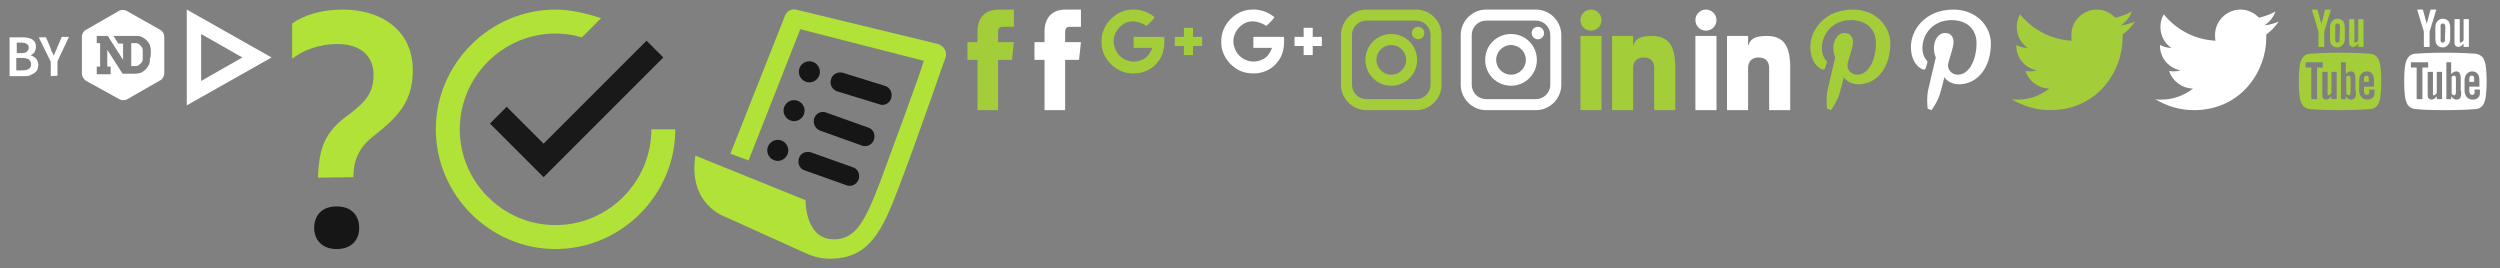
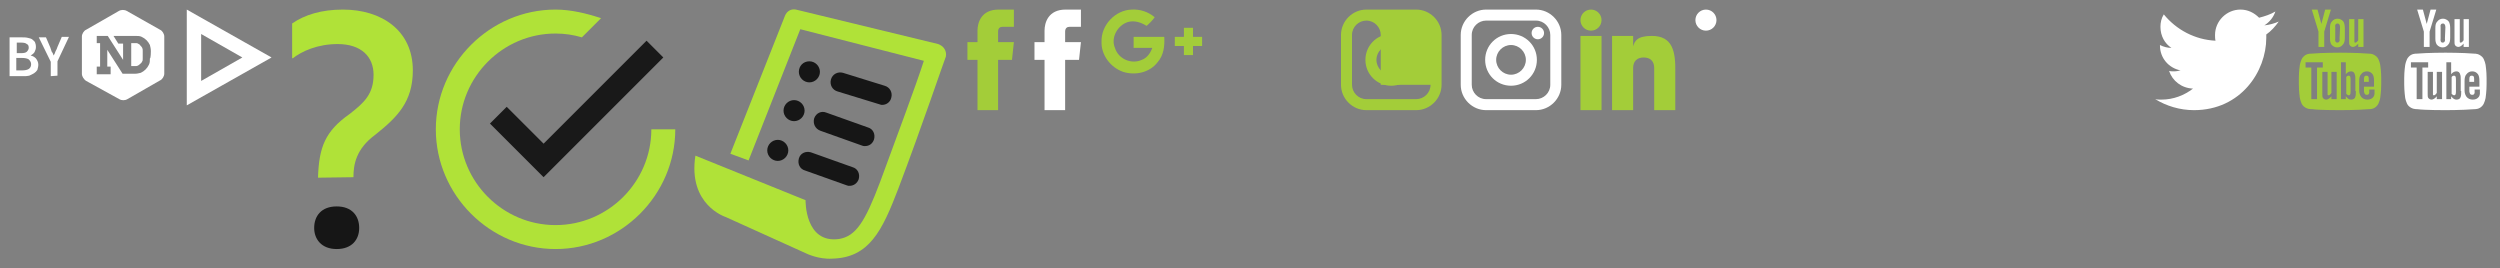
<svg xmlns="http://www.w3.org/2000/svg" width="522" height="56" viewBox="0 0 522 56">
  <rect x="0" y="0" width="522" height="56" fill="#808080" stroke="none" />
  <view id="byND" viewBox="0 0 36.3 23" />
  <svg id="byND-" width="36.3" height="23" viewBox="-2 -2 36.3 23">
    <style>.ast0{fill:#fff}</style>
    <path class="ast0" d="M27.7 8c.1.2.1.4.1.6v1.6c0 .2 0 .5-.1.6-.1.2-.2.4-.4.5-.1.1-.3.3-.5.4-.2.1-.4.1-.6.1h-.8V7h.8c.2 0 .5 0 .6.1.2.1.4.2.5.4.2.2.3.3.4.5zm4.6-2.4v7.8c0 .5-.4 1.2-.9 1.4l-6.8 3.9c-.5.3-1.2.3-1.7 0L16 14.9c-.5-.3-.9-1-.9-1.4V5.6c0-.5.4-1.2.9-1.4L22.8.3c.5-.3 1.2-.3 1.7 0l6.9 3.9c.5.2.9.9.9 1.4zm-2.8 3.1c0-.5-.1-.9-.2-1.3-.2-.4-.4-.7-.7-1s-.6-.5-1-.7-.8-.2-1.3-.2h-4.6l1 1.6h1v3.4l-3.2-5h-2.3V7h.7v4.9h-.7v1.6h2.9v-1.6h-.7V8.4l3.2 5h2.5c.5 0 .9-.1 1.3-.2.4-.2.7-.4 1-.7s.5-.6.7-1 .2-.8.2-1.3c.2 0 .2-1.5.2-1.5zM0 13.9V5.8h2.6c.4 0 .8 0 1.2.1.3.1.6.1.9.3.2.2.5.4.6.6s.2.6.2 1-.1.7-.3 1.1c-.2.3-.5.5-.8.7.5.1.8.3 1.1.6.3.4.5.8.5 1.3 0 .4-.1.7-.2 1.1-.2.3-.4.5-.7.7-.3.2-.6.3-1 .5-.4.1-.8.1-1.2.1H0zm1.4-4.8h1c.6 0 1-.1 1.2-.3S4 8.3 4 8c0-.4-.1-.7-.4-.8-.2-.2-.6-.3-1.1-.3h-1v2.2h-.1zm0 3.6h1.2c.6 0 1.1-.1 1.4-.3s.5-.5.5-1c0-.4-.2-.7-.5-1-.3-.2-.8-.3-1.4-.3H1.4v2.6zm7.2 1.2v-3L6.1 5.8h1.5l.9 2.1.3.9c.2.2.3.5.4.8.2-.3.3-.6.4-.9.2-.3.3-.6.4-.9l.9-2.1h1.5L10 10.8v3l-1.4.1z" />
  </svg>
  <view id="play-white" viewBox="37 0 21.7 24" />
  <svg id="play-white-" x="37" width="21.7" height="24" viewBox="-2 -2 21.7 24">
    <style>.bst0{fill:#fff}</style>
    <path class="bst0" d="M3 5.1l8.6 4.9L3 14.9V5.1M0 0v20l17.7-10L0 0z" />
  </svg>
  <view id="race-faq" viewBox="59 0 29.3 54" />
  <svg id="race-faq-" x="59" width="29.3" height="54" viewBox="-2 -2 29.3 54">
    <style>.cst0{fill:#b0e238}.cst1{fill:#161616}</style>
    <path class="cst0" d="M12 21.8c3.1-2.4 5-4.2 5-8.2 0-3.7-2.5-6.4-7.5-6.4-4.2 0-7.5 1.5-9.4 3l-.1-.1V2.9C2.6 1.1 6.1 0 10.6 0c8 0 14.6 4.3 14.6 12.7 0 6.6-3.3 9.8-7.8 13.4-4.1 3-4.6 6.3-4.6 8.9l-7.4.1c.2-6.4 1.5-9.7 6.6-13.3" />
    <path class="cst1" d="M4.6 45.6c0-2.5 1.5-4.5 4.7-4.5s4.7 2 4.7 4.5C14 48 12.5 50 9.3 50s-4.7-2.1-4.7-4.4" />
  </svg>
  <view id="race-register" viewBox="89 0 54 54" />
  <svg id="race-register-" x="89" width="54" height="54" viewBox="-2 -2 54 54">
    <style>.dst0{fill:#191919}.dst1{fill:#b0e238}</style>
    <path class="dst0" d="M14.8 20.3l-3.5 3.5L22.5 35l25-25L44 6.5 22.5 28z" />
    <path class="dst1" d="M45 25c0 11-9 20-20 20S5 36 5 25 14 5 25 5c2 0 3.8.3 5.5.8l4-4C31.5.8 28.2 0 25 0 11.3 0 0 11.3 0 25s11.3 25 25 25 25-11.3 25-25h-5z" />
  </svg>
  <view id="race-rules" viewBox="143 0 56.5 56" />
  <svg id="race-rules-" x="143" width="56.5" height="56" viewBox="-2 -2 56.5 56">
    <style>.est0{fill:#b0e238}.est1{fill:#161616}</style>
    <path class="est0" d="M52.2 8.2c-.3-.5-.8-.8-1.3-1L21.2 0c-1-.2-1.9.3-2.3 1.3L7.5 30.1l3.8 1.4L22.1 4.1l25.8 6.6c-1.6 5-5.5 15.4-9.1 25.2-3.2 8.5-5.1 11.4-8.6 12-7.2 1-7-8.1-7-8.1l-23-9.3c-1.6 10.3 6.3 12.8 6.3 12.8l16.8 7.6s2.6 1.3 5.5 1.1c7.7-.2 10.4-5.8 13.8-14.7 4.9-12.9 9.8-27.4 9.9-27.5.1-.6 0-1.1-.3-1.6z" />
    <path class="est1" d="M38.7 19.8c.2.1.4.1.5.1.9 0 1.7-.6 1.9-1.5.3-1.1-.3-2.2-1.4-2.5L31 13.2c-1.1-.3-2.2.3-2.5 1.4-.3 1.1.3 2.2 1.4 2.5l8.8 2.7zM25 22.7c-.3 1.1.2 2.2 1.3 2.6l8.7 3.1c.2.1.4.1.6.1.9 0 1.6-.5 1.9-1.4.3-1.1-.2-2.2-1.3-2.5l-8.7-3.1c-1-.4-2.1.1-2.5 1.2zm-.7 7.1c-1.1-.3-2.2.2-2.5 1.3-.3 1.1.2 2.2 1.3 2.5l8.7 3.1c.2.1.4.1.6.1.8 0 1.6-.5 1.9-1.4.3-1.1-.2-2.2-1.3-2.5l-8.7-3.1zm-.3-19c1.2 0 2.2 1 2.2 2.2s-1 2.2-2.2 2.2c-1.2 0-2.2-1-2.2-2.2s.9-2.2 2.2-2.2zm-3.2 8.1c1.2 0 2.2 1 2.2 2.2s-1 2.2-2.2 2.2c-1.2 0-2.2-1-2.2-2.2s1-2.2 2.2-2.2zm-3.4 8.3c1.2 0 2.2 1 2.2 2.2 0 1.2-1 2.2-2.2 2.2-1.2 0-2.2-1-2.2-2.2 0-1.2 1-2.2 2.2-2.2z" />
  </svg>
  <view id="soc-facebook-green" viewBox="200 0 13.7 25" />
  <svg id="soc-facebook-green-" x="200" viewBox="-2 -2 13.7 25" width="13.7" height="25">
    <style>.fst0{fill:#a3cd39}</style>
    <path class="fst0" d="M9.3 10.5H6.4V21H2.1V10.5H0V6.8h2.1V4.4c0-1.7.8-4.4 4.4-4.4h3.2v3.6H7.3c-.4 0-.9.2-.9 1v2.2h3.3l-.4 3.7z" />
  </svg>
  <view id="soc-facebook-white" viewBox="214 0 13.7 25" />
  <svg id="soc-facebook-white-" x="214" viewBox="-2 -2 13.7 25" width="13.7" height="25">
    <style>.gst0{fill:#fff}</style>
    <path class="gst0" d="M9.3 10.5H6.4V21H2.1V10.5H0V6.8h2.1V4.4c0-1.7.8-4.4 4.4-4.4h3.2v3.6H7.3c-.4 0-.9.2-.9 1v2.2h3.3l-.4 3.7z" />
  </svg>
  <view id="soc-googleplus-green" viewBox="228 0 25 17.3" />
  <svg id="soc-googleplus-green-" x="228" viewBox="-2 -2 25 17.3" width="25" height="17.3">
    <style>.hst0{fill:#a3cd39}</style>
    <path class="hst0" d="M0 6.7C-.1 3.2 2.9.1 6.3 0c1.8-.1 3.5.5 4.8 1.6-.5.7-1.1 1.3-1.7 1.8-1.1-.7-2.5-1.2-3.9-.8-2.2.7-3.6 3.3-2.7 5.4.7 2.3 3.4 3.5 5.6 2.5 1.1-.4 1.8-1.4 2.2-2.5H6.7V5.7h6.4c.1 1.9-.1 3.8-1.4 5.3-1.7 2.2-4.7 2.8-7.2 2C1.9 12.1-.1 9.5 0 6.7zm17.2-2.9h1.9v1.9H21v1.9h-1.9v1.9h-1.9V7.6h-1.9V5.7h1.9V3.8z" />
  </svg>
  <view id="soc-googleplus-white" viewBox="253 0 25 17.3" />
  <svg id="soc-googleplus-white-" x="253" viewBox="-2 -2 25 17.3" width="25" height="17.3">
    <style>.ist0{fill:#fff}</style>
-     <path class="ist0" d="M0 6.7C-.1 3.2 2.9.1 6.3 0c1.8-.1 3.5.5 4.8 1.6-.5.7-1.1 1.3-1.7 1.8-1.1-.7-2.5-1.2-3.9-.8-2.2.7-3.6 3.3-2.7 5.4.7 2.3 3.4 3.5 5.6 2.5 1.1-.4 1.8-1.4 2.2-2.5H6.7V5.7h6.4c.1 1.9-.1 3.8-1.4 5.3-1.7 2.2-4.7 2.8-7.2 2C1.9 12.1-.1 9.5 0 6.7zm17.2-2.9h1.9v1.9H21v1.9h-1.9v1.9h-1.9V7.6h-1.9V5.7h1.9V3.8z" />
  </svg>
  <view id="soc-instagram-green" viewBox="278 0 25 25" />
  <svg id="soc-instagram-green-" x="278" viewBox="-2 -2 25 25" width="25" height="25">
    <style>.jst0{fill:#a3cd39}</style>
    <circle class="jst0" cx="16.1" cy="4.9" r="1.3" />
-     <path class="jst0" d="M15.7 0H5.3C2.4 0 0 2.4 0 5.3v10.4C0 18.6 2.4 21 5.3 21h10.4c2.9 0 5.3-2.4 5.3-5.3V5.3C21 2.4 18.6 0 15.7 0zm3 15.7c0 1.7-1.4 3-3 3H5.3c-1.7 0-3-1.4-3-3V5.3c0-1.7 1.4-3 3-3h10.4c1.7 0 3 1.4 3 3v10.4z" />
+     <path class="jst0" d="M15.7 0H5.3C2.4 0 0 2.4 0 5.3v10.4C0 18.6 2.4 21 5.3 21h10.4c2.9 0 5.3-2.4 5.3-5.3V5.3C21 2.4 18.6 0 15.7 0zm3 15.7c0 1.7-1.4 3-3 3H5.3c-1.7 0-3-1.4-3-3V5.3c0-1.7 1.4-3 3-3c1.7 0 3 1.4 3 3v10.4z" />
    <path class="jst0" d="M10.5 5.1c-3 0-5.4 2.4-5.4 5.4s2.4 5.4 5.4 5.4 5.4-2.4 5.4-5.4-2.4-5.4-5.4-5.4zm0 8.5c-1.7 0-3.1-1.4-3.1-3.1 0-1.7 1.4-3.1 3.1-3.1 1.7 0 3.1 1.4 3.1 3.1 0 1.7-1.4 3.1-3.1 3.1z" />
  </svg>
  <view id="soc-instagram-white" viewBox="303 0 25 25" />
  <svg id="soc-instagram-white-" x="303" viewBox="-2 -2 25 25" width="25" height="25">
    <style>.kst0{fill:#fff}</style>
    <circle class="kst0" cx="16.1" cy="4.9" r="1.3" />
    <path class="kst0" d="M15.7 0H5.3C2.4 0 0 2.4 0 5.3v10.4C0 18.6 2.4 21 5.3 21h10.4c2.9 0 5.3-2.4 5.3-5.3V5.3C21 2.4 18.6 0 15.7 0zm3 15.7c0 1.7-1.4 3-3 3H5.3c-1.7 0-3-1.4-3-3V5.3c0-1.7 1.4-3 3-3h10.4c1.7 0 3 1.4 3 3v10.4z" />
    <path class="kst0" d="M10.5 5.1c-3 0-5.4 2.4-5.4 5.4s2.4 5.4 5.4 5.4 5.4-2.4 5.4-5.4-2.4-5.4-5.4-5.4zm0 8.5c-1.7 0-3.1-1.4-3.1-3.1 0-1.7 1.4-3.1 3.1-3.1 1.7 0 3.1 1.4 3.1 3.1 0 1.7-1.4 3.1-3.1 3.1z" />
  </svg>
  <view id="soc-linkedin-green" viewBox="328 0 23.9 25" />
  <svg id="soc-linkedin-green-" x="328" viewBox="-2 -2 23.9 25" width="23.9" height="25">
    <style>.lst0{fill:#a3cd39}</style>
    <path class="lst0" d="M0 5.5h4.4V21H0zm14.9 0c-3.1 0-3.6 1.1-3.9 2.2V5.5H6.6V21H11v-8.8c0-1.4.8-2.2 2.2-2.2 1.4 0 2.2.8 2.2 2.2V21h4.4v-7.7c.1-4.5-.5-7.8-4.9-7.8z" />
    <circle class="lst0" cx="2.2" cy="2.2" r="2.2" />
  </svg>
  <view id="soc-linkedin-white" viewBox="352 0 23.9 25" />
  <svg id="soc-linkedin-white-" x="352" viewBox="-2 -2 23.9 25" width="23.9" height="25">
    <style>.mst0{fill:#fff}</style>
-     <path class="mst0" d="M0 5.5h4.4V21H0zm14.9 0c-3.1 0-3.6 1.1-3.9 2.2V5.5H6.6V21H11v-8.8c0-1.4.8-2.2 2.2-2.2 1.4 0 2.2.8 2.2 2.2V21h4.4v-7.7c.1-4.5-.5-7.8-4.9-7.8z" />
    <circle class="mst0" cx="2.2" cy="2.2" r="2.2" />
  </svg>
  <view id="soc-pinterest-green" viewBox="376 0 20.7 25" />
  <svg id="soc-pinterest-green-" x="376" viewBox="-2 -2 20.7 25" width="20.7" height="25">
    <style>.nst0{fill:#a3cd39}</style>
-     <path class="nst0" d="M8.9 0C3 0 0 4.2 0 7.8c0 2.1.8 4 2.5 4.7.3.1.5 0 .6-.3.1-.2.2-.8.3-1 .1-.3.1-.4-.2-.7-.5-.6-.8-1.4-.8-2.4 0-3.1 2.3-5.9 6.1-5.9 3.3 0 5.2 2 5.2 4.8 0 3.6-1.6 6.6-3.9 6.6-1.3 0-2.3-1.1-2-2.4.4-1.6 1.1-3.3 1.1-4.4 0-1-.5-1.9-1.7-1.9C5.9 4.8 4.8 6.2 4.8 8c0 1.2.4 2 .4 2s-1.4 5.8-1.6 6.8c-.3 1.4-.2 3-.1 3.9.3.1.5.2.8.3.5-.7 1.4-2.1 1.8-3.5.2-.6.9-3.4.9-3.4.4.8 1.7 1.5 3 1.5 4 0 6.7-3.6 6.7-8.5 0-3.7-3.1-7.1-7.8-7.1z" />
  </svg>
  <view id="soc-pinterest-white" viewBox="397 0 20.7 25" />
  <svg id="soc-pinterest-white-" x="397" viewBox="-2 -2 20.7 25" width="20.7" height="25">
    <style>.ost0{fill:#fff}</style>
-     <path class="ost0" d="M8.9 0C3 0 0 4.2 0 7.8c0 2.1.8 4 2.5 4.7.3.1.5 0 .6-.3.1-.2.2-.8.3-1 .1-.3.1-.4-.2-.7-.5-.6-.8-1.4-.8-2.4 0-3.1 2.3-5.9 6.1-5.9 3.3 0 5.2 2 5.2 4.8 0 3.6-1.6 6.6-3.9 6.6-1.3 0-2.3-1.1-2-2.4.4-1.6 1.1-3.3 1.1-4.4 0-1-.5-1.9-1.7-1.9C5.9 4.8 4.8 6.2 4.8 8c0 1.2.4 2 .4 2s-1.4 5.8-1.6 6.8c-.3 1.4-.2 3-.1 3.9.3.1.5.2.8.3.5-.7 1.4-2.1 1.8-3.5.2-.6.9-3.4.9-3.4.4.8 1.7 1.5 3 1.5 4 0 6.7-3.6 6.7-8.5 0-3.7-3.1-7.1-7.8-7.1z" />
  </svg>
  <view id="soc-twitter-green" viewBox="418 0 29.8 25" />
  <svg id="soc-twitter-green-" x="418" viewBox="-2 -2 29.8 25" width="29.8" height="25">
    <style>.pst0{fill:#a3cd39}</style>
-     <path class="pst0" d="M25.8 2.5c-.9.4-2 .7-3 .8 1.1-.7 1.9-1.7 2.3-2.9-1 .6-2.2 1-3.4 1.3-1-1-2.3-1.7-3.9-1.7-2.9 0-5.3 2.4-5.3 5.3 0 .4 0 .8.1 1.2C8.3 6.3 4.4 4.2 1.8 1c-.5.8-.7 1.7-.7 2.6 0 1.9.9 3.5 2.3 4.4-.8 0-1.6-.2-2.4-.6v.1c0 2.6 1.8 4.7 4.3 5.2-.4.1-.9.2-1.4.2-.3 0-.7 0-1-.1.7 2.1 2.6 3.6 5 3.7-1.8 1.4-4.1 2.3-6.6 2.3-.4 0-.9 0-1.3-.1C2.3 20.1 5.1 21 8.1 21c9.8 0 15.1-8.1 15.1-15.1v-.7c1-.7 1.9-1.7 2.6-2.7" />
  </svg>
  <view id="soc-twitter-white" viewBox="448 0 29.8 25" />
  <svg id="soc-twitter-white-" x="448" viewBox="-2 -2 29.8 25" width="29.8" height="25">
    <style>.qst0{fill:#fff}</style>
    <path class="qst0" d="M25.8 2.5c-.9.4-2 .7-3 .8 1.1-.7 1.9-1.7 2.3-2.9-1 .6-2.2 1-3.4 1.3-1-1-2.3-1.7-3.9-1.7-2.9 0-5.3 2.4-5.3 5.3 0 .4 0 .8.1 1.2C8.3 6.3 4.4 4.2 1.8 1c-.5.8-.7 1.7-.7 2.6 0 1.9.9 3.5 2.3 4.4-.8 0-1.6-.2-2.4-.6v.1c0 2.6 1.8 4.7 4.3 5.2-.4.1-.9.2-1.4.2-.3 0-.7 0-1-.1.7 2.1 2.6 3.6 5 3.7-1.8 1.4-4.1 2.3-6.6 2.3-.4 0-.9 0-1.3-.1C2.3 20.1 5.1 21 8.1 21c9.8 0 15.1-8.1 15.1-15.1v-.7c1-.7 1.9-1.7 2.6-2.7" />
  </svg>
  <view id="soc-youtube-green" viewBox="478 0 21.2 25" />
  <svg id="soc-youtube-green-" x="478" viewBox="-2 -2 21.2 25" width="21.2" height="25">
    <style>.rst0{fill:#a3cd39}</style>
    <path id="ru_7_" class="rst0" d="M13.5 7.8h-1.1v-.7c-.4.5-.8.7-1.1.7-.3 0-.6-.2-.7-.4-.1-.2-.1-.4-.1-.8V2h1.1v4.7c0 .2.1.2.2.2.2 0 .4-.2.6-.5V2h1.1v5.8z" />
    <path id="ro_4_" class="rst0" d="M9.6 3.9c0-.6-.1-1.1-.3-1.4-.3-.4-.8-.6-1.2-.6-.5 0-.9.2-1.2.6-.3.3-.4.7-.4 1.4V6c0 .6.1 1 .3 1.3.3.4.8.6 1.2.6.5 0 .9-.2 1.2-.6.3-.3.4-.8.4-1.4v-2zM8.5 6c.1.6-.1.9-.5.9-.3 0-.5-.3-.4-.9V3.7c-.1-.5.1-.8.5-.8.3 0 .5.3.5.8L8.5 6z" />
    <path id="ry_4_" class="rst0" d="M5.3 4.6v3.2H4.1V4.6S2.9.7 2.7 0h1.2l.8 3 .8-3h1.2L5.3 4.6z" />
    <path class="rst0" d="M10.4 13.8c-.2 0-.4.1-.5.3v3.5c.2.2.4.3.5.3.3 0 .4-.2.4-.8v-2.5c0-.6-.1-.8-.4-.8zm4.2.7c0-.5-.1-.7-.5-.7-.3 0-.5.1-.5.7v.6h1v-.6z" />
    <path class="rst0" d="M17 11.6s-.2-1.2-.7-1.7c-.7-.7-1.4-.7-1.7-.7-2.4-.2-6-.2-6-.2s-3.6 0-6 .2c-.3 0-1.1 0-1.7.7-.5.5-.7 1.7-.7 1.7S0 12.9 0 14.3v1.3c0 1.4.2 2.8.2 2.8s.2 1.2.7 1.7c.7.7 1.5.7 1.9.7 1.3.2 5.8.2 5.8.2s3.6 0 6-.2c.3 0 1.1 0 1.7-.7.5-.5.7-1.7.7-1.7s.2-1.4.2-2.8v-1.3c0-1.4-.2-2.7-.2-2.7zM3.8 18.7H2.6v-6.6H1.4V11H5v1.1H3.8v6.6zm4.1 0H6.8v-.6c-.4.5-.8.7-1.1.7-.3 0-.6-.2-.7-.4-.1-.2-.1-.4-.1-.8V13H6v4.7c0 .2.1.2.2.2.2 0 .4-.2.6-.5V13h1.1v5.7zm4-1.7c0 .5 0 .9-.1 1.2-.1.4-.4.6-.9.6-.4 0-.7-.2-1.1-.7v.6h-1V11h1v2.5c.3-.4.7-.6 1.1-.6.4 0 .7.2.8.7.1.2.1.6.1 1.1V17zm2.3.8c.3 0 .4-.1.5-.4v-.7h1.1v.9c0 .2-.1.4-.2.6-.3.4-.7.6-1.3.6-.5 0-1-.2-1.3-.6-.2-.3-.4-.7-.4-1.3v-2c0-.6.1-1.1.4-1.4.3-.4.7-.6 1.2-.6s.9.2 1.2.6c.2.3.3.7.3 1.4v1.2h-2.1v1c.1.5.2.7.6.7z" />
  </svg>
  <view id="soc-youtube-white" viewBox="500 0 21.2 25" />
  <svg id="soc-youtube-white-" x="500" viewBox="-2 -2 21.2 25" width="21.2" height="25">
    <style>.sst0{fill:#fff}</style>
    <path id="su_7_" class="sst0" d="M13.5 7.8h-1.1v-.7c-.4.5-.8.7-1.1.7-.3 0-.6-.2-.7-.4-.1-.2-.1-.4-.1-.8V2h1.1v4.7c0 .2.1.2.2.2.2 0 .4-.2.6-.5V2h1.1v5.8z" />
    <path id="so_4_" class="sst0" d="M9.6 3.9c0-.6-.1-1.1-.3-1.4-.3-.4-.8-.6-1.2-.6-.5 0-.9.2-1.2.6-.3.3-.4.7-.4 1.4V6c0 .6.1 1 .3 1.3.3.4.8.6 1.2.6.5 0 .9-.2 1.2-.6.3-.3.4-.8.4-1.4v-2zM8.5 6c.1.6-.1.9-.5.9-.3 0-.5-.3-.4-.9V3.7c-.1-.5.1-.8.5-.8.3 0 .5.3.5.8L8.5 6z" />
    <path id="sy_4_" class="sst0" d="M5.3 4.6v3.2H4.1V4.6S2.9.7 2.7 0h1.2l.8 3 .8-3h1.2L5.3 4.6z" />
    <path class="sst0" d="M10.4 13.8c-.2 0-.4.1-.5.3v3.5c.2.2.4.3.5.3.3 0 .4-.2.4-.8v-2.5c0-.6-.1-.8-.4-.8zm4.2.7c0-.5-.1-.7-.5-.7-.3 0-.5.1-.5.7v.6h1v-.6z" />
    <path class="sst0" d="M17 11.6s-.2-1.2-.7-1.7c-.7-.7-1.4-.7-1.7-.7-2.4-.2-6-.2-6-.2s-3.6 0-6 .2c-.3 0-1.1 0-1.7.7-.5.5-.7 1.7-.7 1.7S0 12.9 0 14.3v1.3c0 1.4.2 2.8.2 2.8s.2 1.2.7 1.7c.7.7 1.5.7 1.9.7 1.3.2 5.8.2 5.8.2s3.6 0 6-.2c.3 0 1.1 0 1.7-.7.5-.5.7-1.7.7-1.7s.2-1.4.2-2.8v-1.3c0-1.4-.2-2.7-.2-2.7zM3.8 18.7H2.6v-6.6H1.4V11H5v1.1H3.8v6.6zm4.1 0H6.8v-.6c-.4.5-.8.7-1.1.7-.3 0-.6-.2-.7-.4-.1-.2-.1-.4-.1-.8V13H6v4.7c0 .2.1.2.2.2.2 0 .4-.2.6-.5V13h1.1v5.7zm4-1.7c0 .5 0 .9-.1 1.2-.1.4-.4.6-.9.6-.4 0-.7-.2-1.1-.7v.6h-1V11h1v2.5c.3-.4.7-.6 1.1-.6.4 0 .7.2.8.7.1.2.1.6.1 1.1V17zm2.3.8c.3 0 .4-.1.5-.4v-.7h1.1v.9c0 .2-.1.4-.2.6-.3.4-.7.6-1.3.6-.5 0-1-.2-1.3-.6-.2-.3-.4-.7-.4-1.3v-2c0-.6.1-1.1.4-1.4.3-.4.7-.6 1.2-.6s.9.2 1.2.6c.2.3.3.7.3 1.4v1.2h-2.1v1c.1.5.2.7.6.7z" />
  </svg>
</svg>